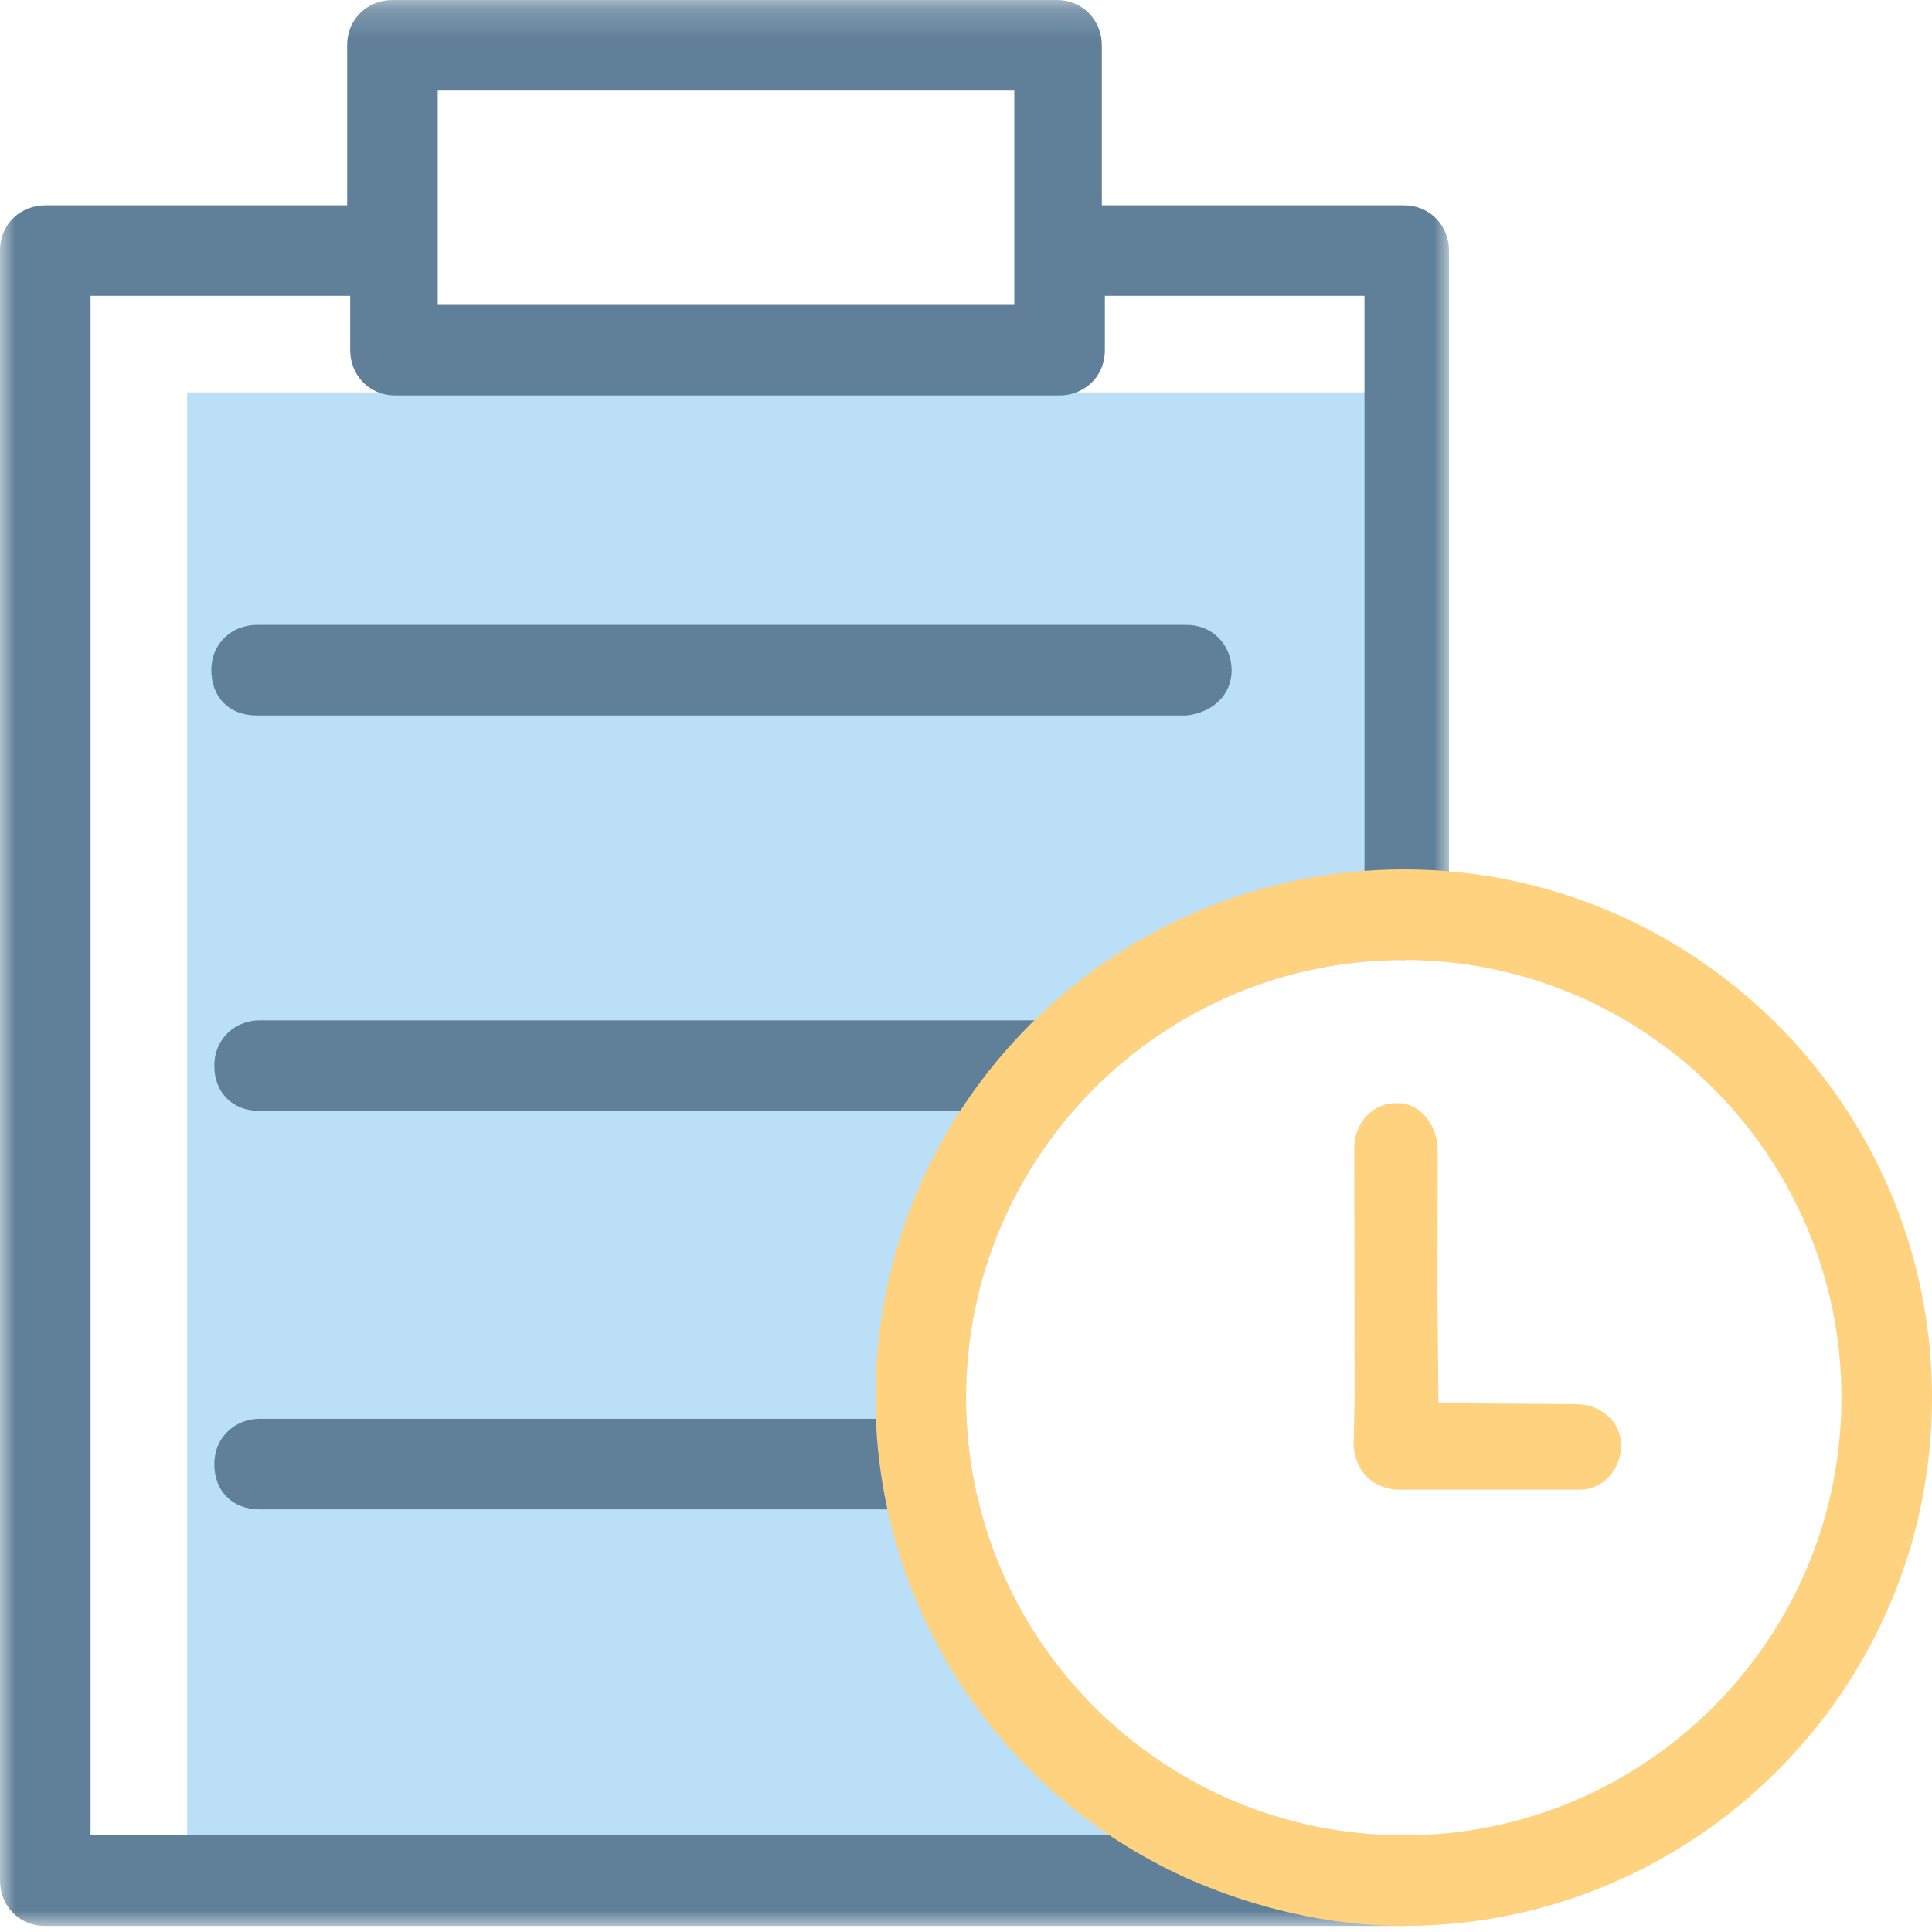
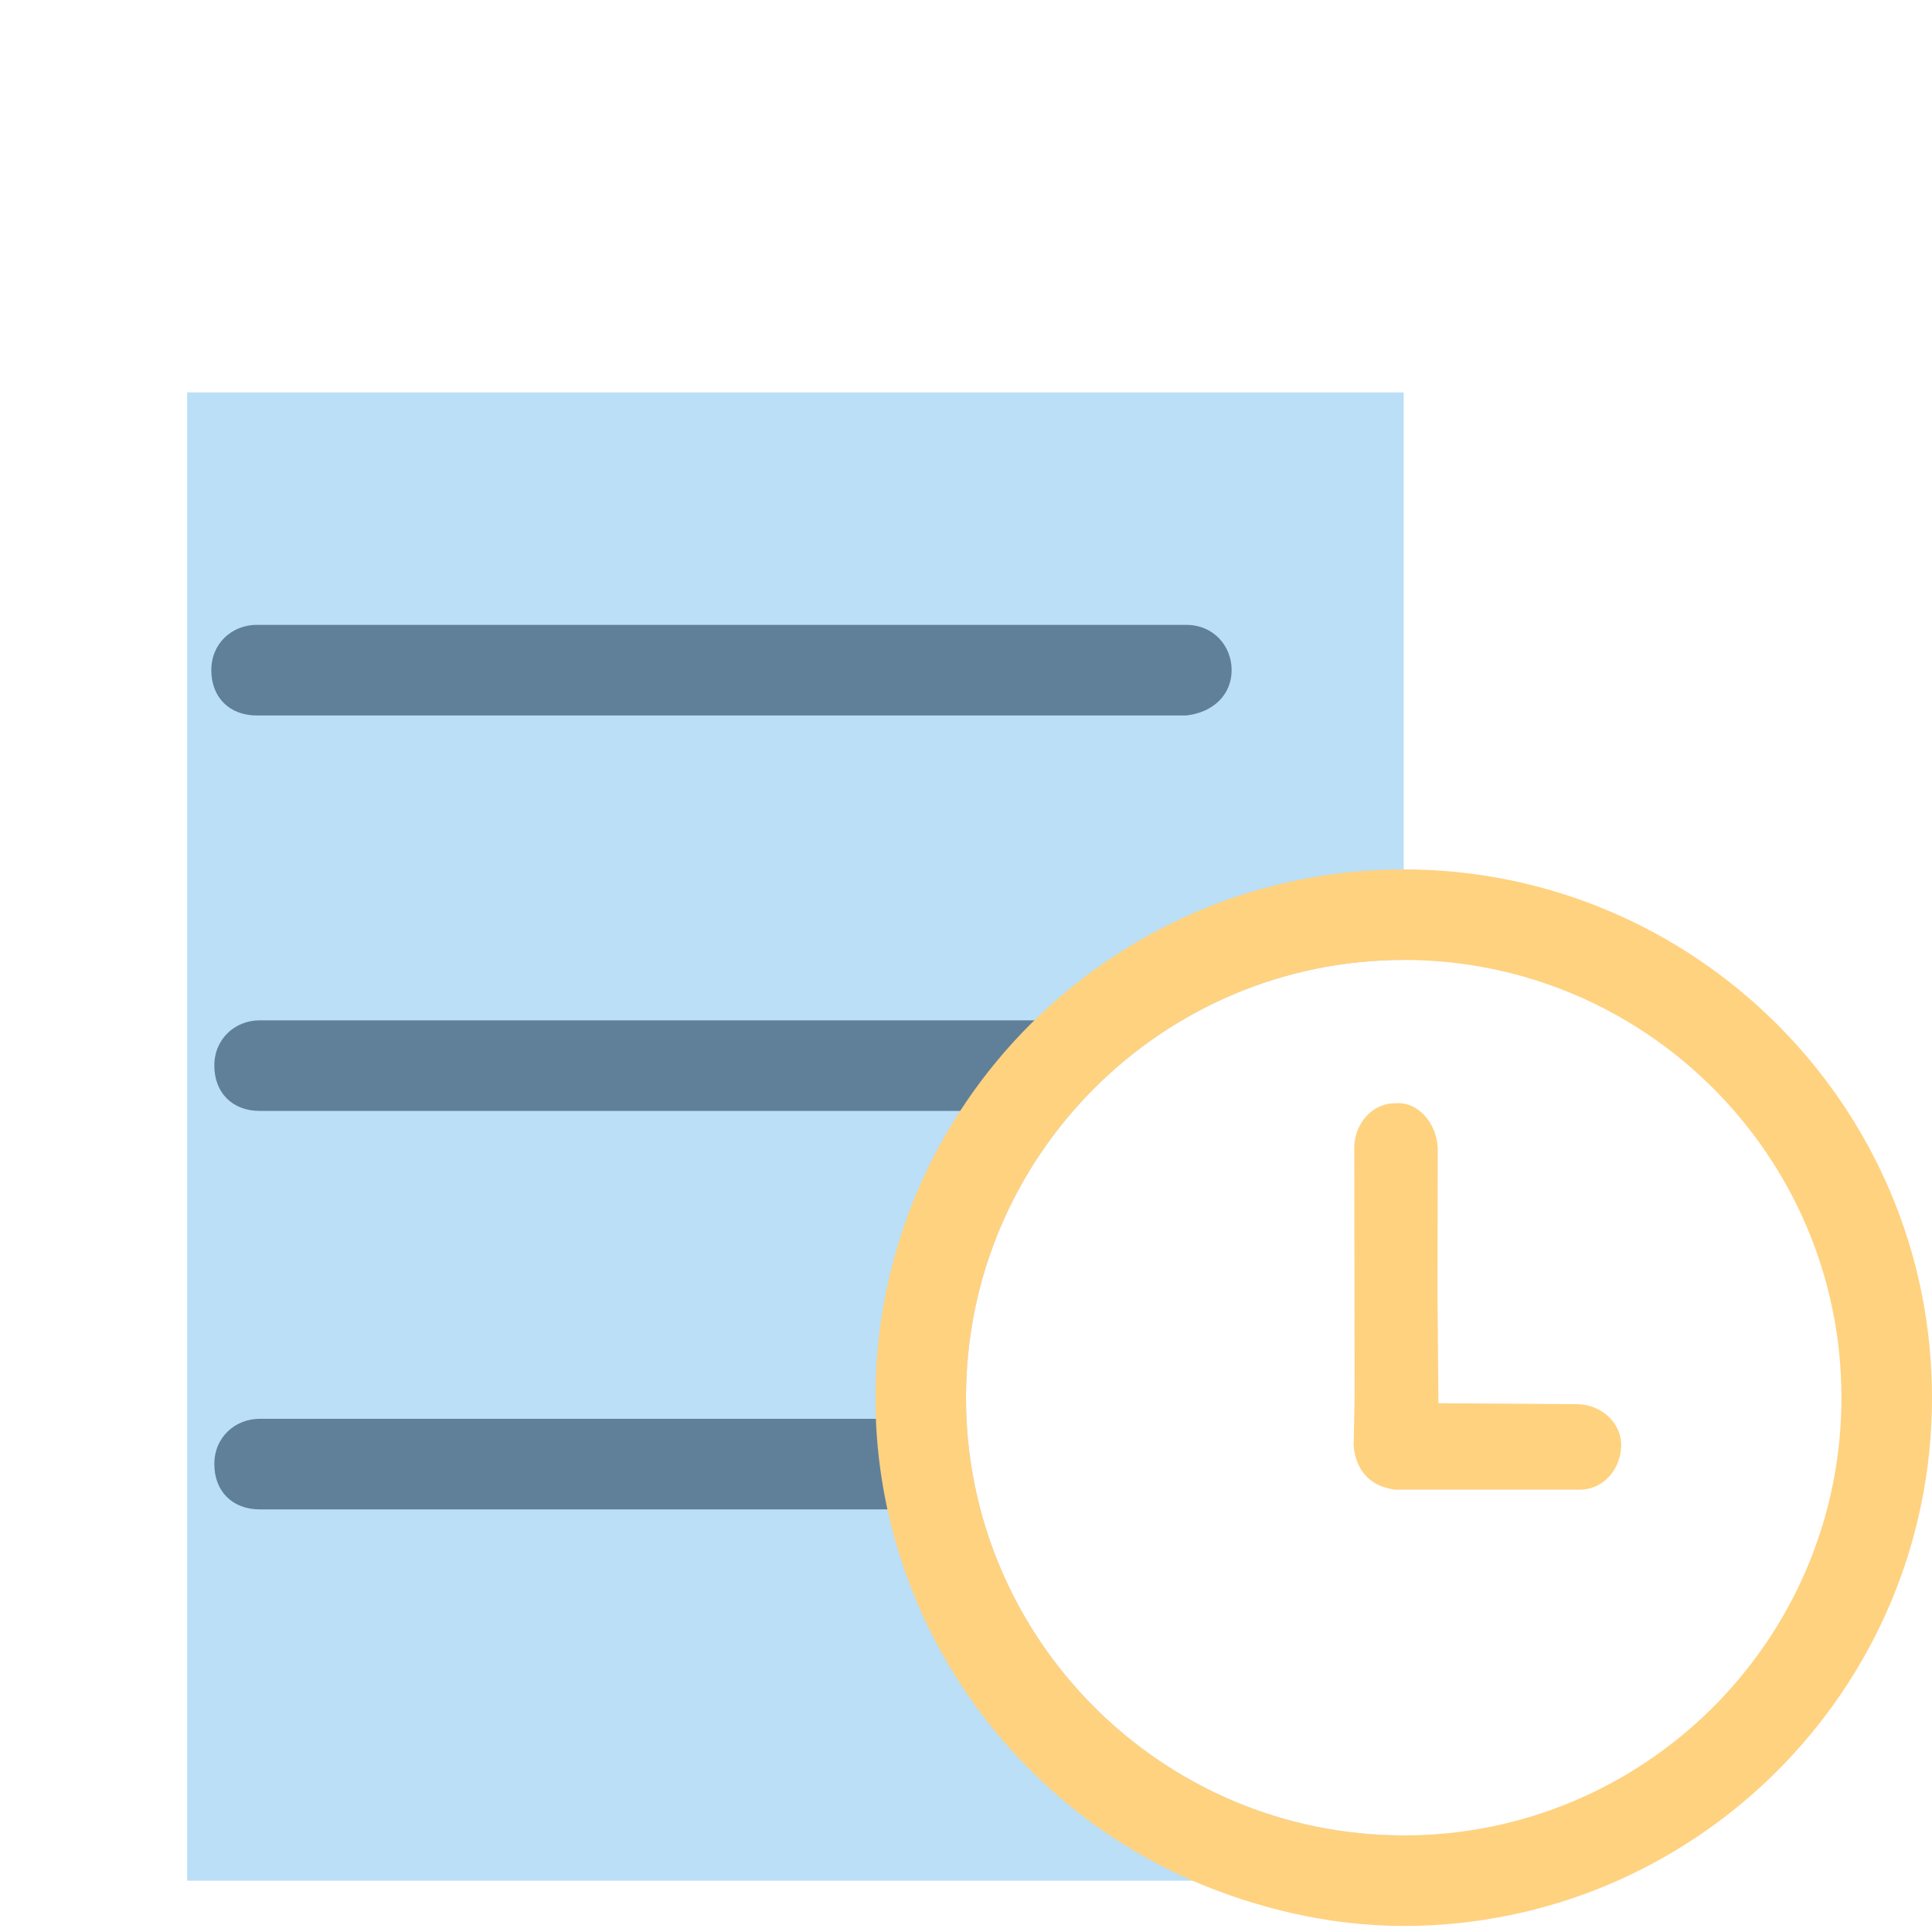
<svg xmlns="http://www.w3.org/2000/svg" xmlns:xlink="http://www.w3.org/1999/xlink" width="64" height="64" viewBox="0 0 64 64">
  <defs>
-     <path id="a" d="M0 .2h48V64H0z" />
-   </defs>
+     </defs>
  <g fill="none" fill-rule="evenodd">
    <path fill="#BADFF7" d="M46.5 13v18.8c-8 0-14.5 6.5-14.5 14.5s6.5 14.5 14.5 14.5v1.5H6.2V13h40.3z" />
    <g transform="translate(0 -.2)">
      <mask id="b" fill="#fff">
        <use xlink:href="#a" />
      </mask>
      <path fill="#608099" d="M33.5 10.3h-19V3.2h19.1v7.1h-.1zm13 21.7c.8 0 1.5-.6 1.5-1.5v-22c0-.8-.6-1.5-1.5-1.5h-10V1.7c0-.8-.6-1.5-1.5-1.5H13c-.8 0-1.5.6-1.5 1.5V7h-10C.7 7 0 7.6 0 8.5v54c0 .8.6 1.5 1.5 1.5h45c.8 0 1.5-.6 1.5-1.5s-.6-1.5-1.5-1.5H3V10h8.6v1.8c0 .8.6 1.5 1.5 1.5h22c.8 0 1.5-.6 1.5-1.5V10h8.6v20.5c-.2.8.5 1.5 1.3 1.5z" mask="url(#b)" />
    </g>
    <path fill="#608099" d="M40.8 22.2c0-.8-.6-1.5-1.5-1.5H8.5c-.8 0-1.5.6-1.5 1.5s.6 1.5 1.5 1.5h30.8c.9-.1 1.5-.7 1.5-1.5M36.3 35.3c0-.8-.6-1.5-1.5-1.5H8.6c-.8 0-1.5.6-1.5 1.5s.6 1.5 1.5 1.5h26.2c.9 0 1.5-.7 1.5-1.5M8.6 47c-.8 0-1.5.6-1.5 1.5S7.7 50 8.6 50h22c.8 0 1.5-.6 1.5-1.5s-.6-1.5-1.5-1.5h-22z" />
    <path fill="#FFD280" d="M46.5 60.8c-8 0-14.5-6.5-14.5-14.5s6.5-14.5 14.5-14.5S61 38.3 61 46.3s-6.5 14.5-14.5 14.5m0-32c-9.6 0-17.5 7.8-17.5 17.5 0 7.1 4.3 13.3 10.5 16 2.1.9 4.5 1.5 7 1.5C56.1 63.8 64 56 64 46.3s-7.9-17.5-17.5-17.5" />
    <path fill="#FFD280" d="M47.62 43.011l.03 3.472 4.609.032c.78.016 1.46.606 1.444 1.387-.017.782-.607 1.46-1.388 1.444l-6.096.001c-.358-.046-.65-.167-.876-.364-.302-.262-.473-.675-.502-1.099l.032-1.561-.011-8.334c.016-.78.606-1.46 1.387-1.443.706-.05 1.32.616 1.378 1.463l-.008 5.002z" />
  </g>
</svg>